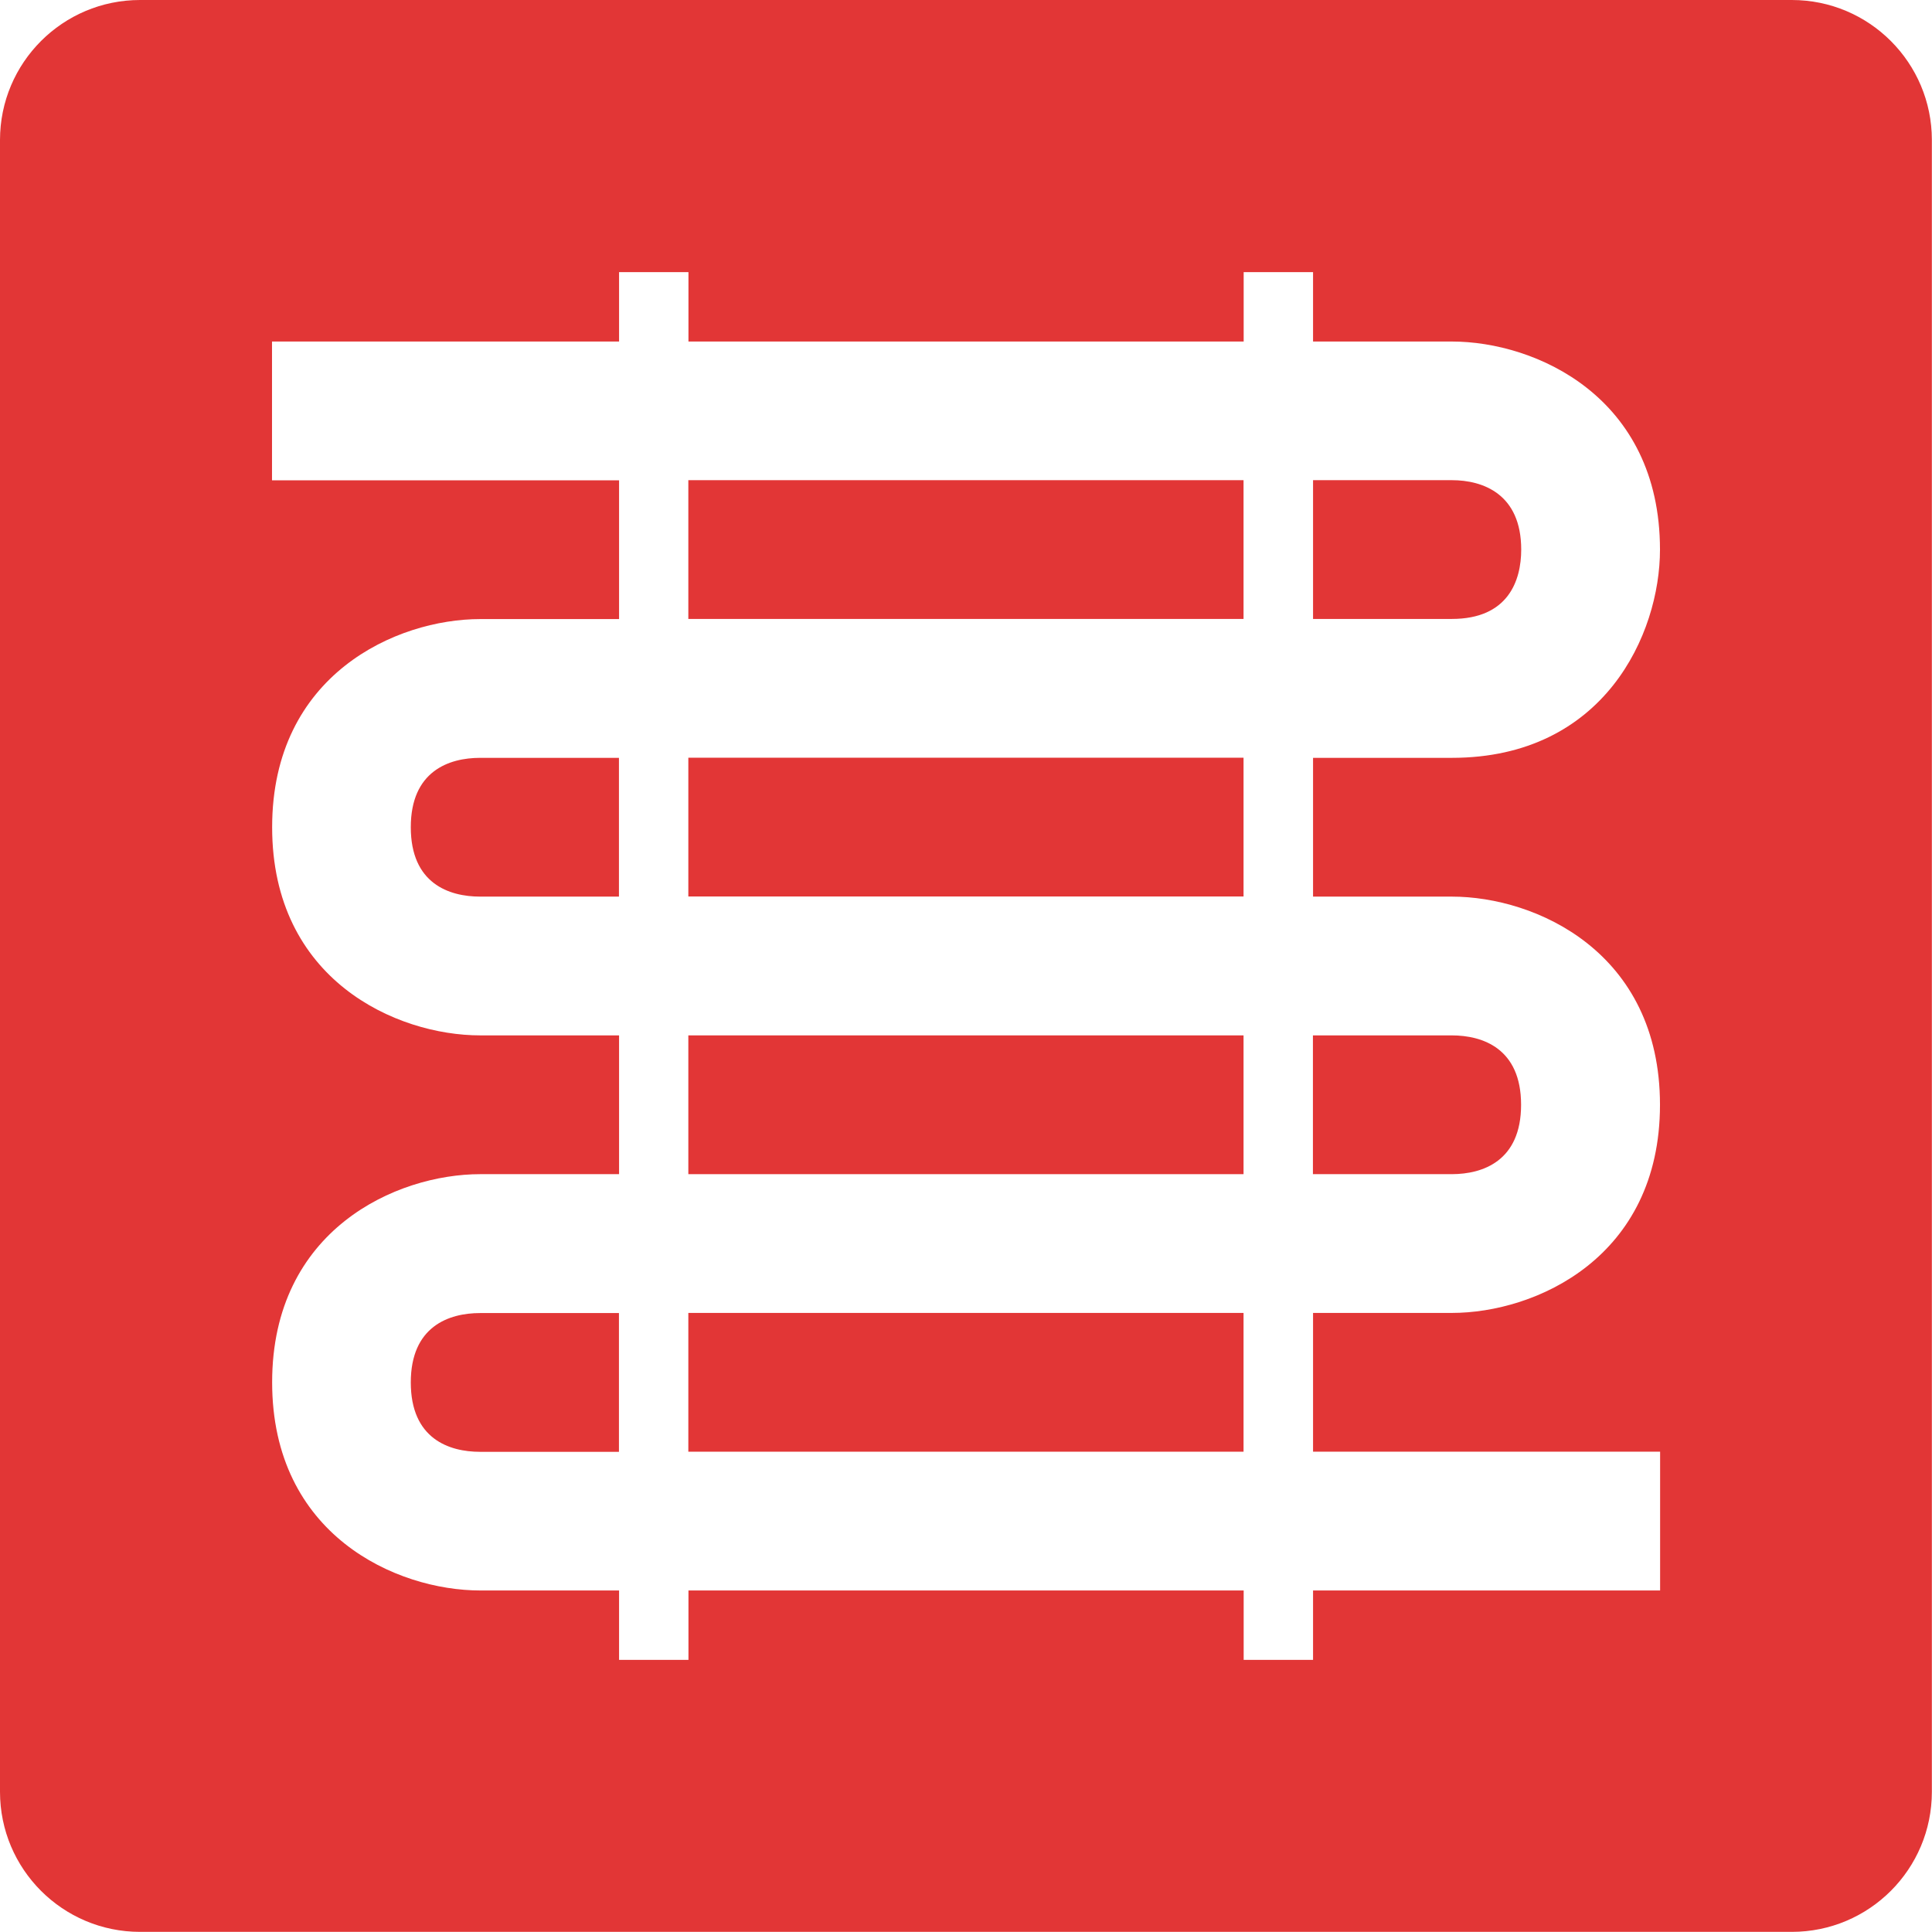
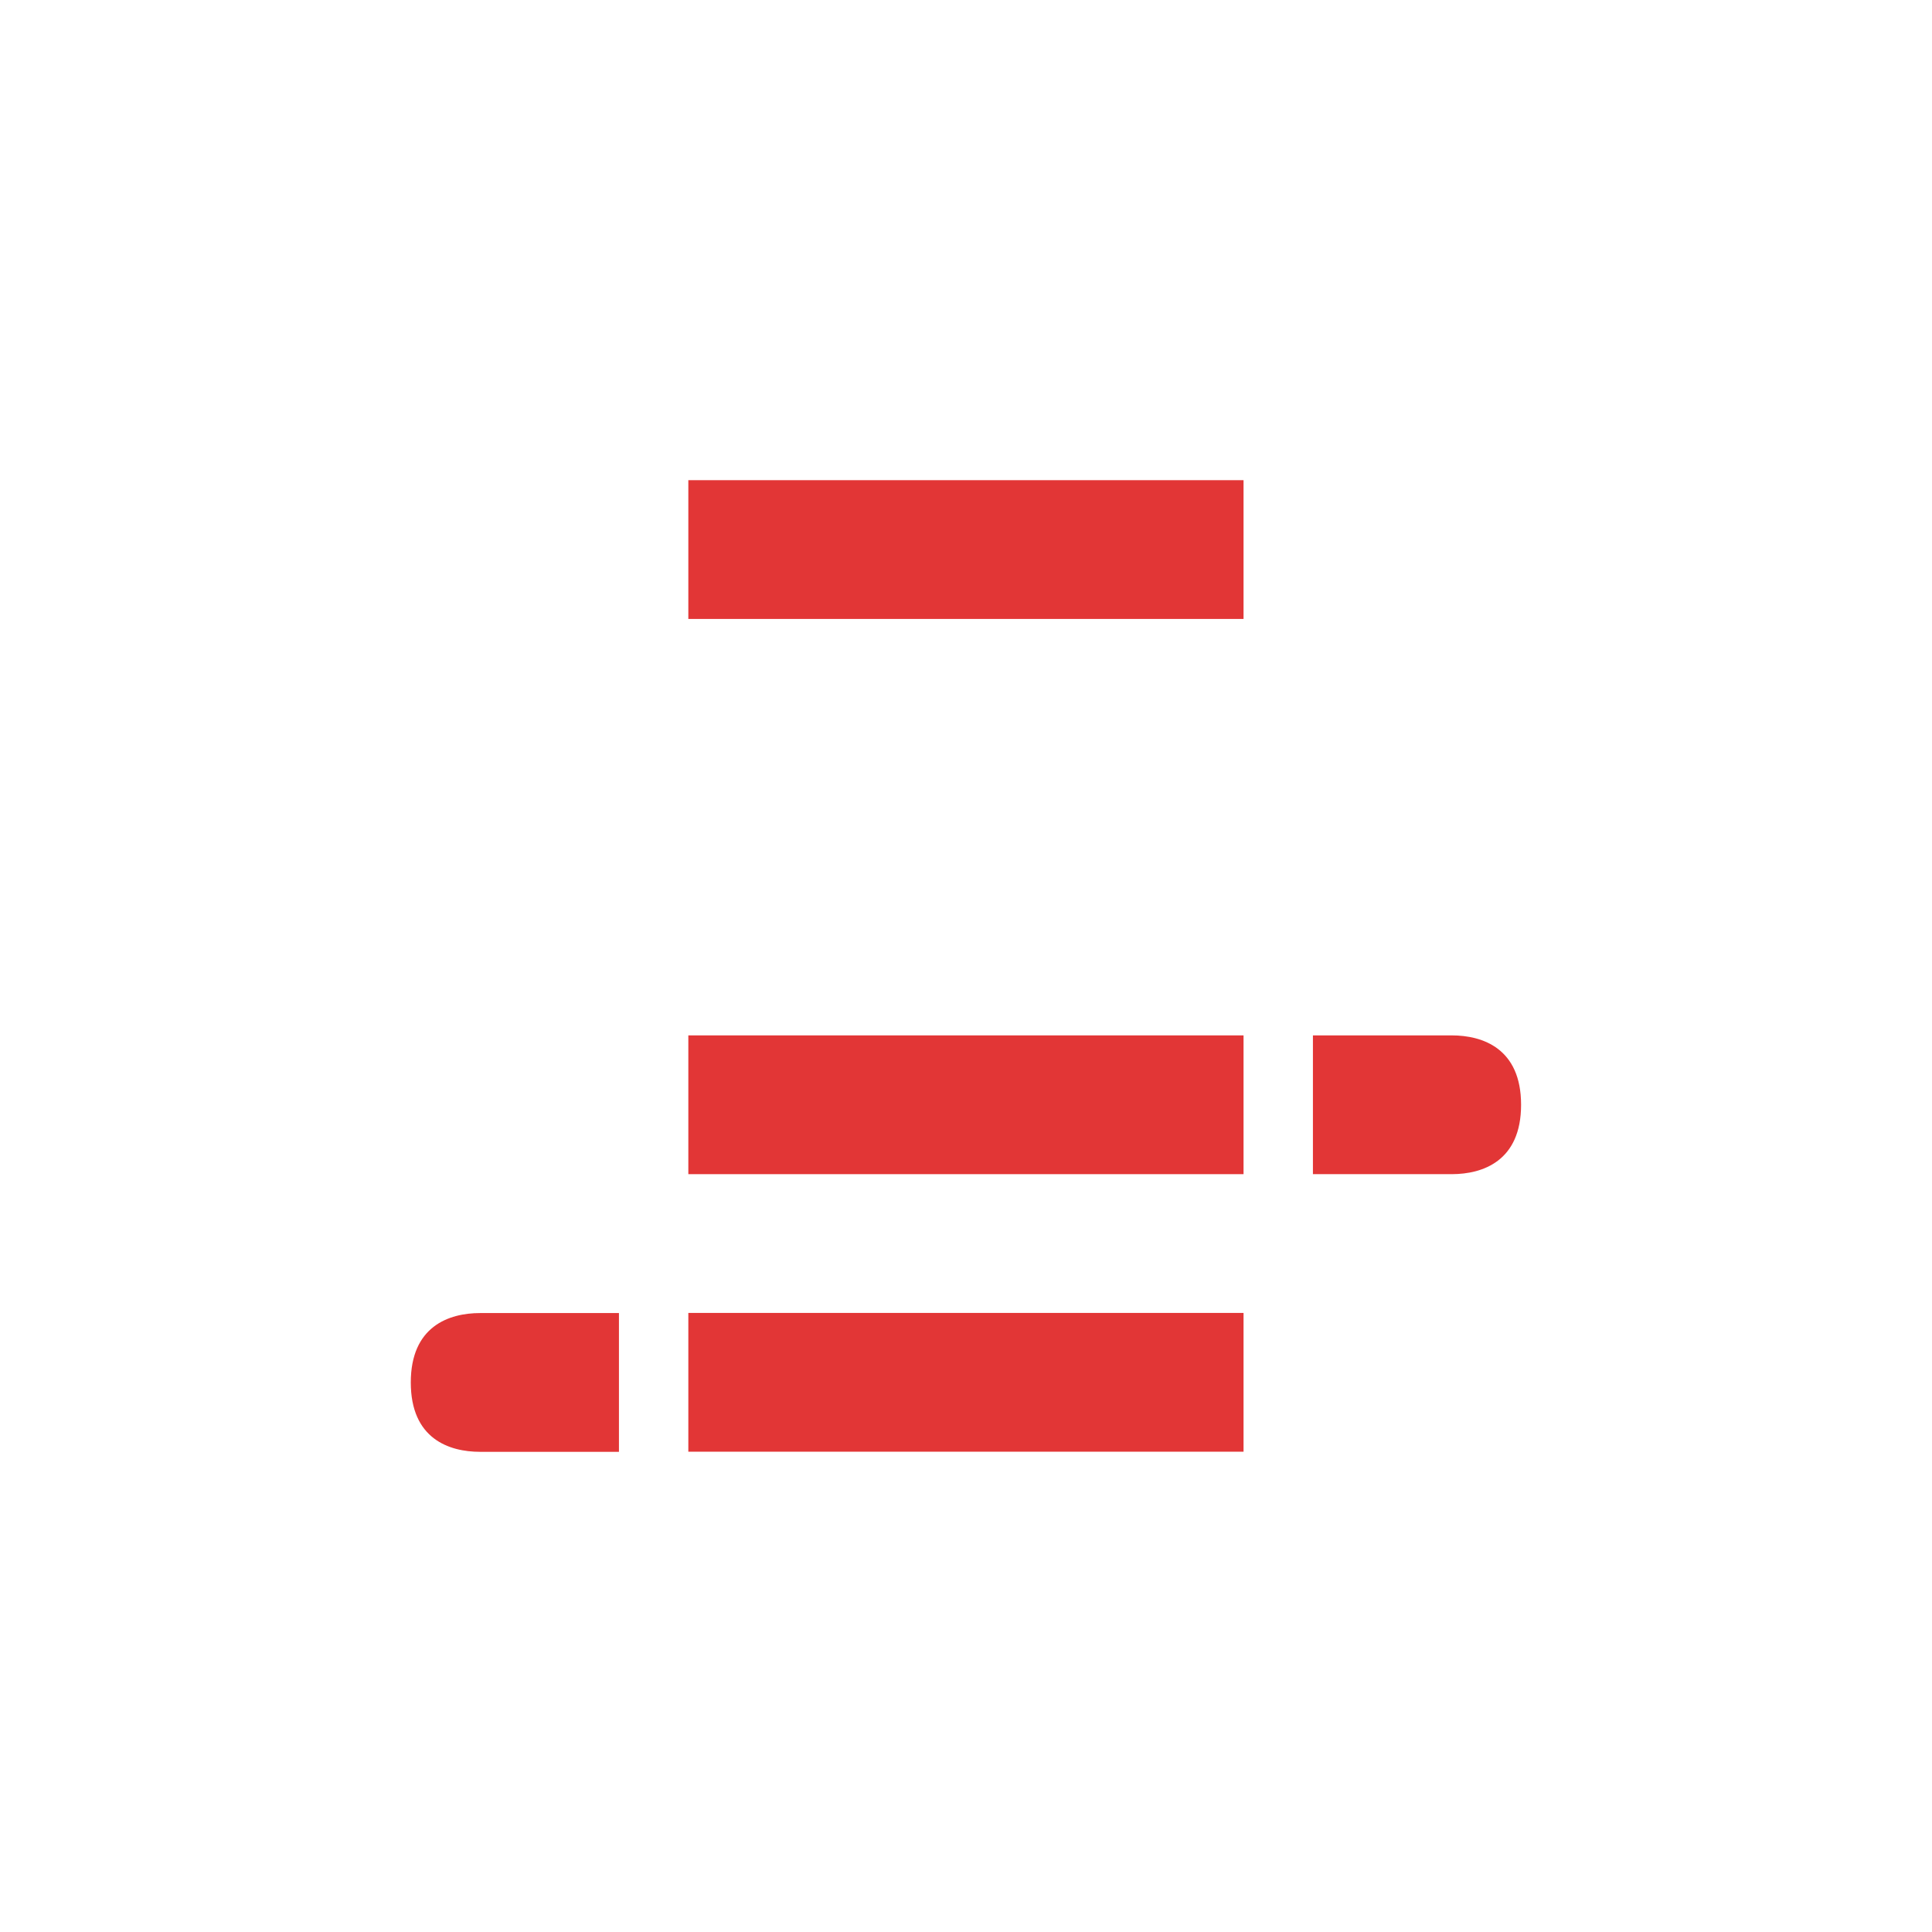
<svg xmlns="http://www.w3.org/2000/svg" id="Layer_2" data-name="Layer 2" viewBox="0 0 150.36 150.36">
  <defs>
    <style>
      .cls-1 {
        fill: #e23636;
      }
    </style>
  </defs>
  <g id="Layer_2-2" data-name="Layer 2">
    <g>
      <rect class="cls-1" x="53.57" y="102.18" width="43.21" height="10.8" />
-       <path class="cls-1" d="M118.39,42.77c0-4.32-2.97-5.4-5.4-5.4h-10.8v10.8h10.8c4.38,0,5.4-2.97,5.4-5.4Z" />
      <rect class="cls-1" x="53.57" y="80.58" width="43.21" height="10.8" />
      <path class="cls-1" d="M31.97,107.59c0,4.38,2.97,5.4,5.4,5.4h10.8v-10.8h-10.8c-2.43,0-5.4,1.03-5.4,5.4Z" />
-       <path class="cls-1" d="M31.97,64.38c0,4.38,2.97,5.4,5.4,5.4h10.8v-10.8h-10.8c-2.43,0-5.4,1.03-5.4,5.4Z" />
      <path class="cls-1" d="M102.18,91.38h10.8c2.43,0,5.4-1.03,5.4-5.4s-2.97-5.4-5.4-5.4h-10.8v10.8Z" />
-       <path class="cls-1" d="M139.45,0H10.9C4.88,0,0,4.88,0,10.9v128.55c0,6.02,4.88,10.9,10.9,10.9h128.55c6.02,0,10.9-4.88,10.9-10.9V10.9c0-6.02-4.88-10.9-10.9-10.9ZM112.99,69.78c6.54,0,16.2,4.32,16.2,16.2s-9.67,16.2-16.2,16.2h-10.8v10.8h27.01v10.8h-27.01v5.4h-5.4v-5.4h-43.21v5.4h-5.4v-5.4h-10.8c-6.54,0-16.2-4.32-16.2-16.2s9.67-16.2,16.2-16.2h10.8v-10.8h-10.8c-6.54,0-16.2-4.32-16.2-16.2s9.67-16.2,16.2-16.2h10.8v-10.8h-27.01v-10.8h27.01v-5.4h5.4v5.4h43.21v-5.4h5.4v5.4h10.8c6.54,0,16.2,4.32,16.2,16.2,0,6.54-4.32,16.2-16.2,16.2h-10.8v10.8h10.8Z" />
-       <rect class="cls-1" x="53.57" y="58.97" width="43.21" height="10.8" />
      <rect class="cls-1" x="53.57" y="37.37" width="43.21" height="10.8" />
    </g>
  </g>
</svg>